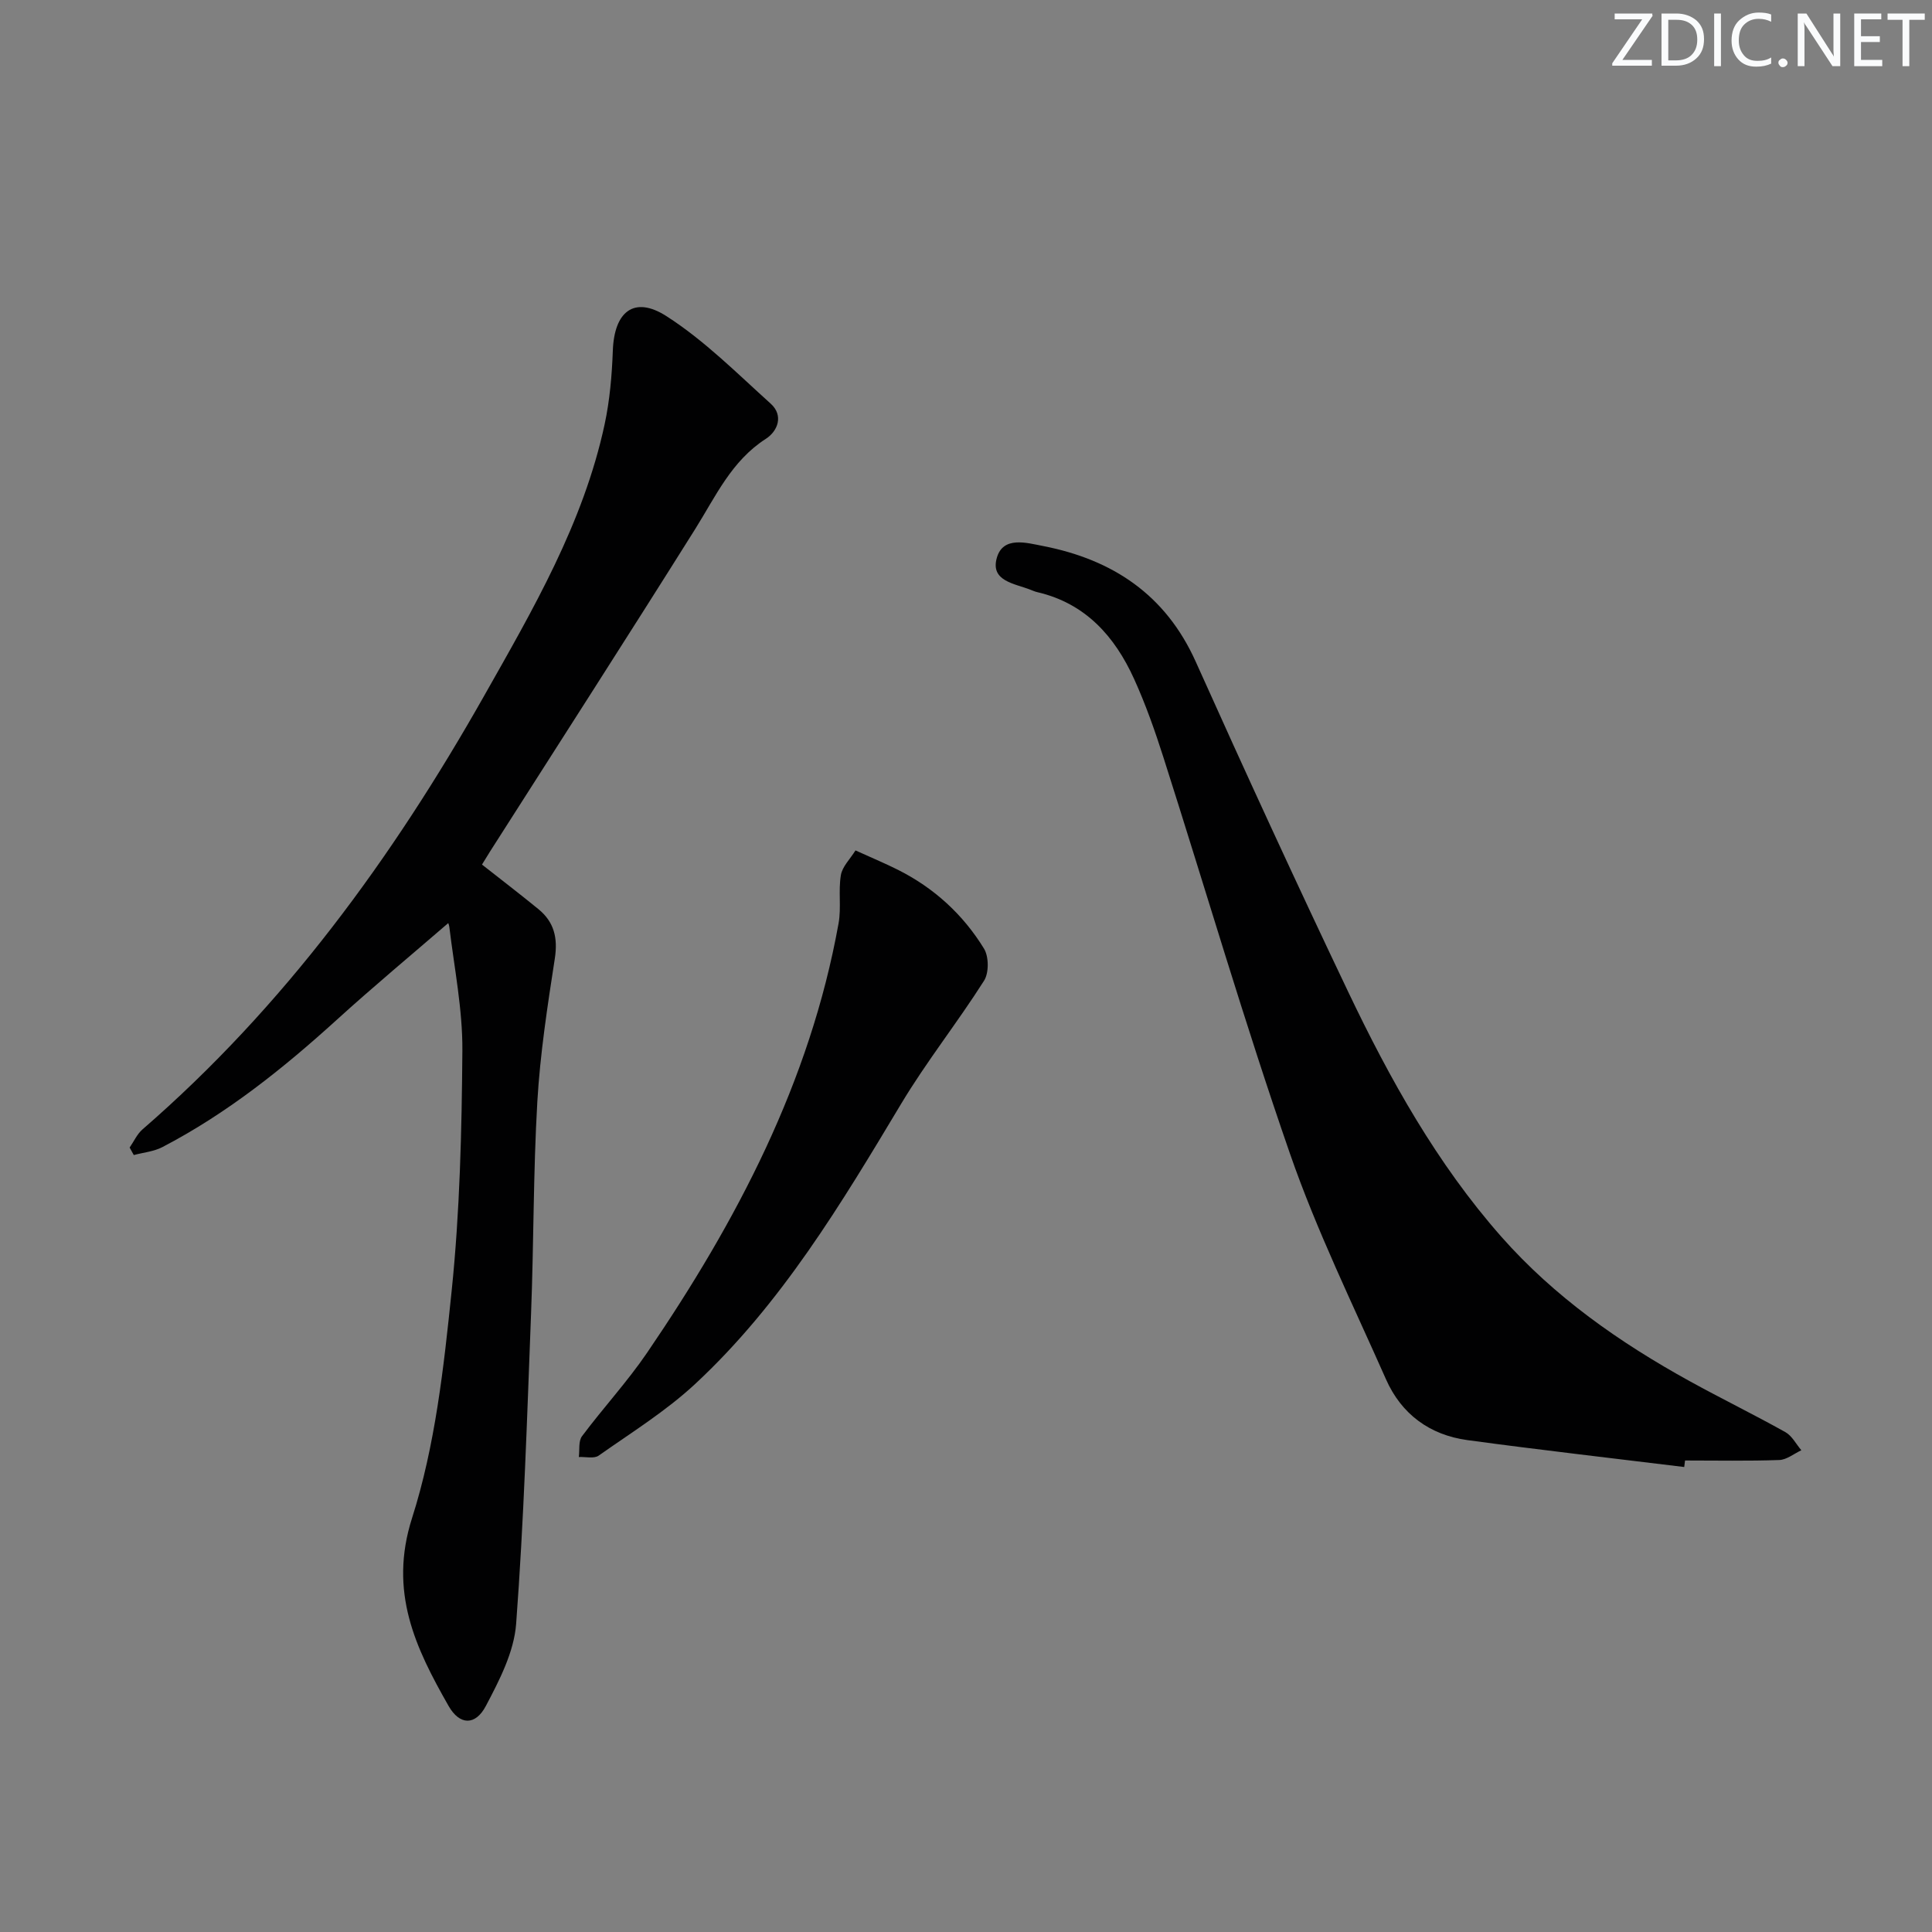
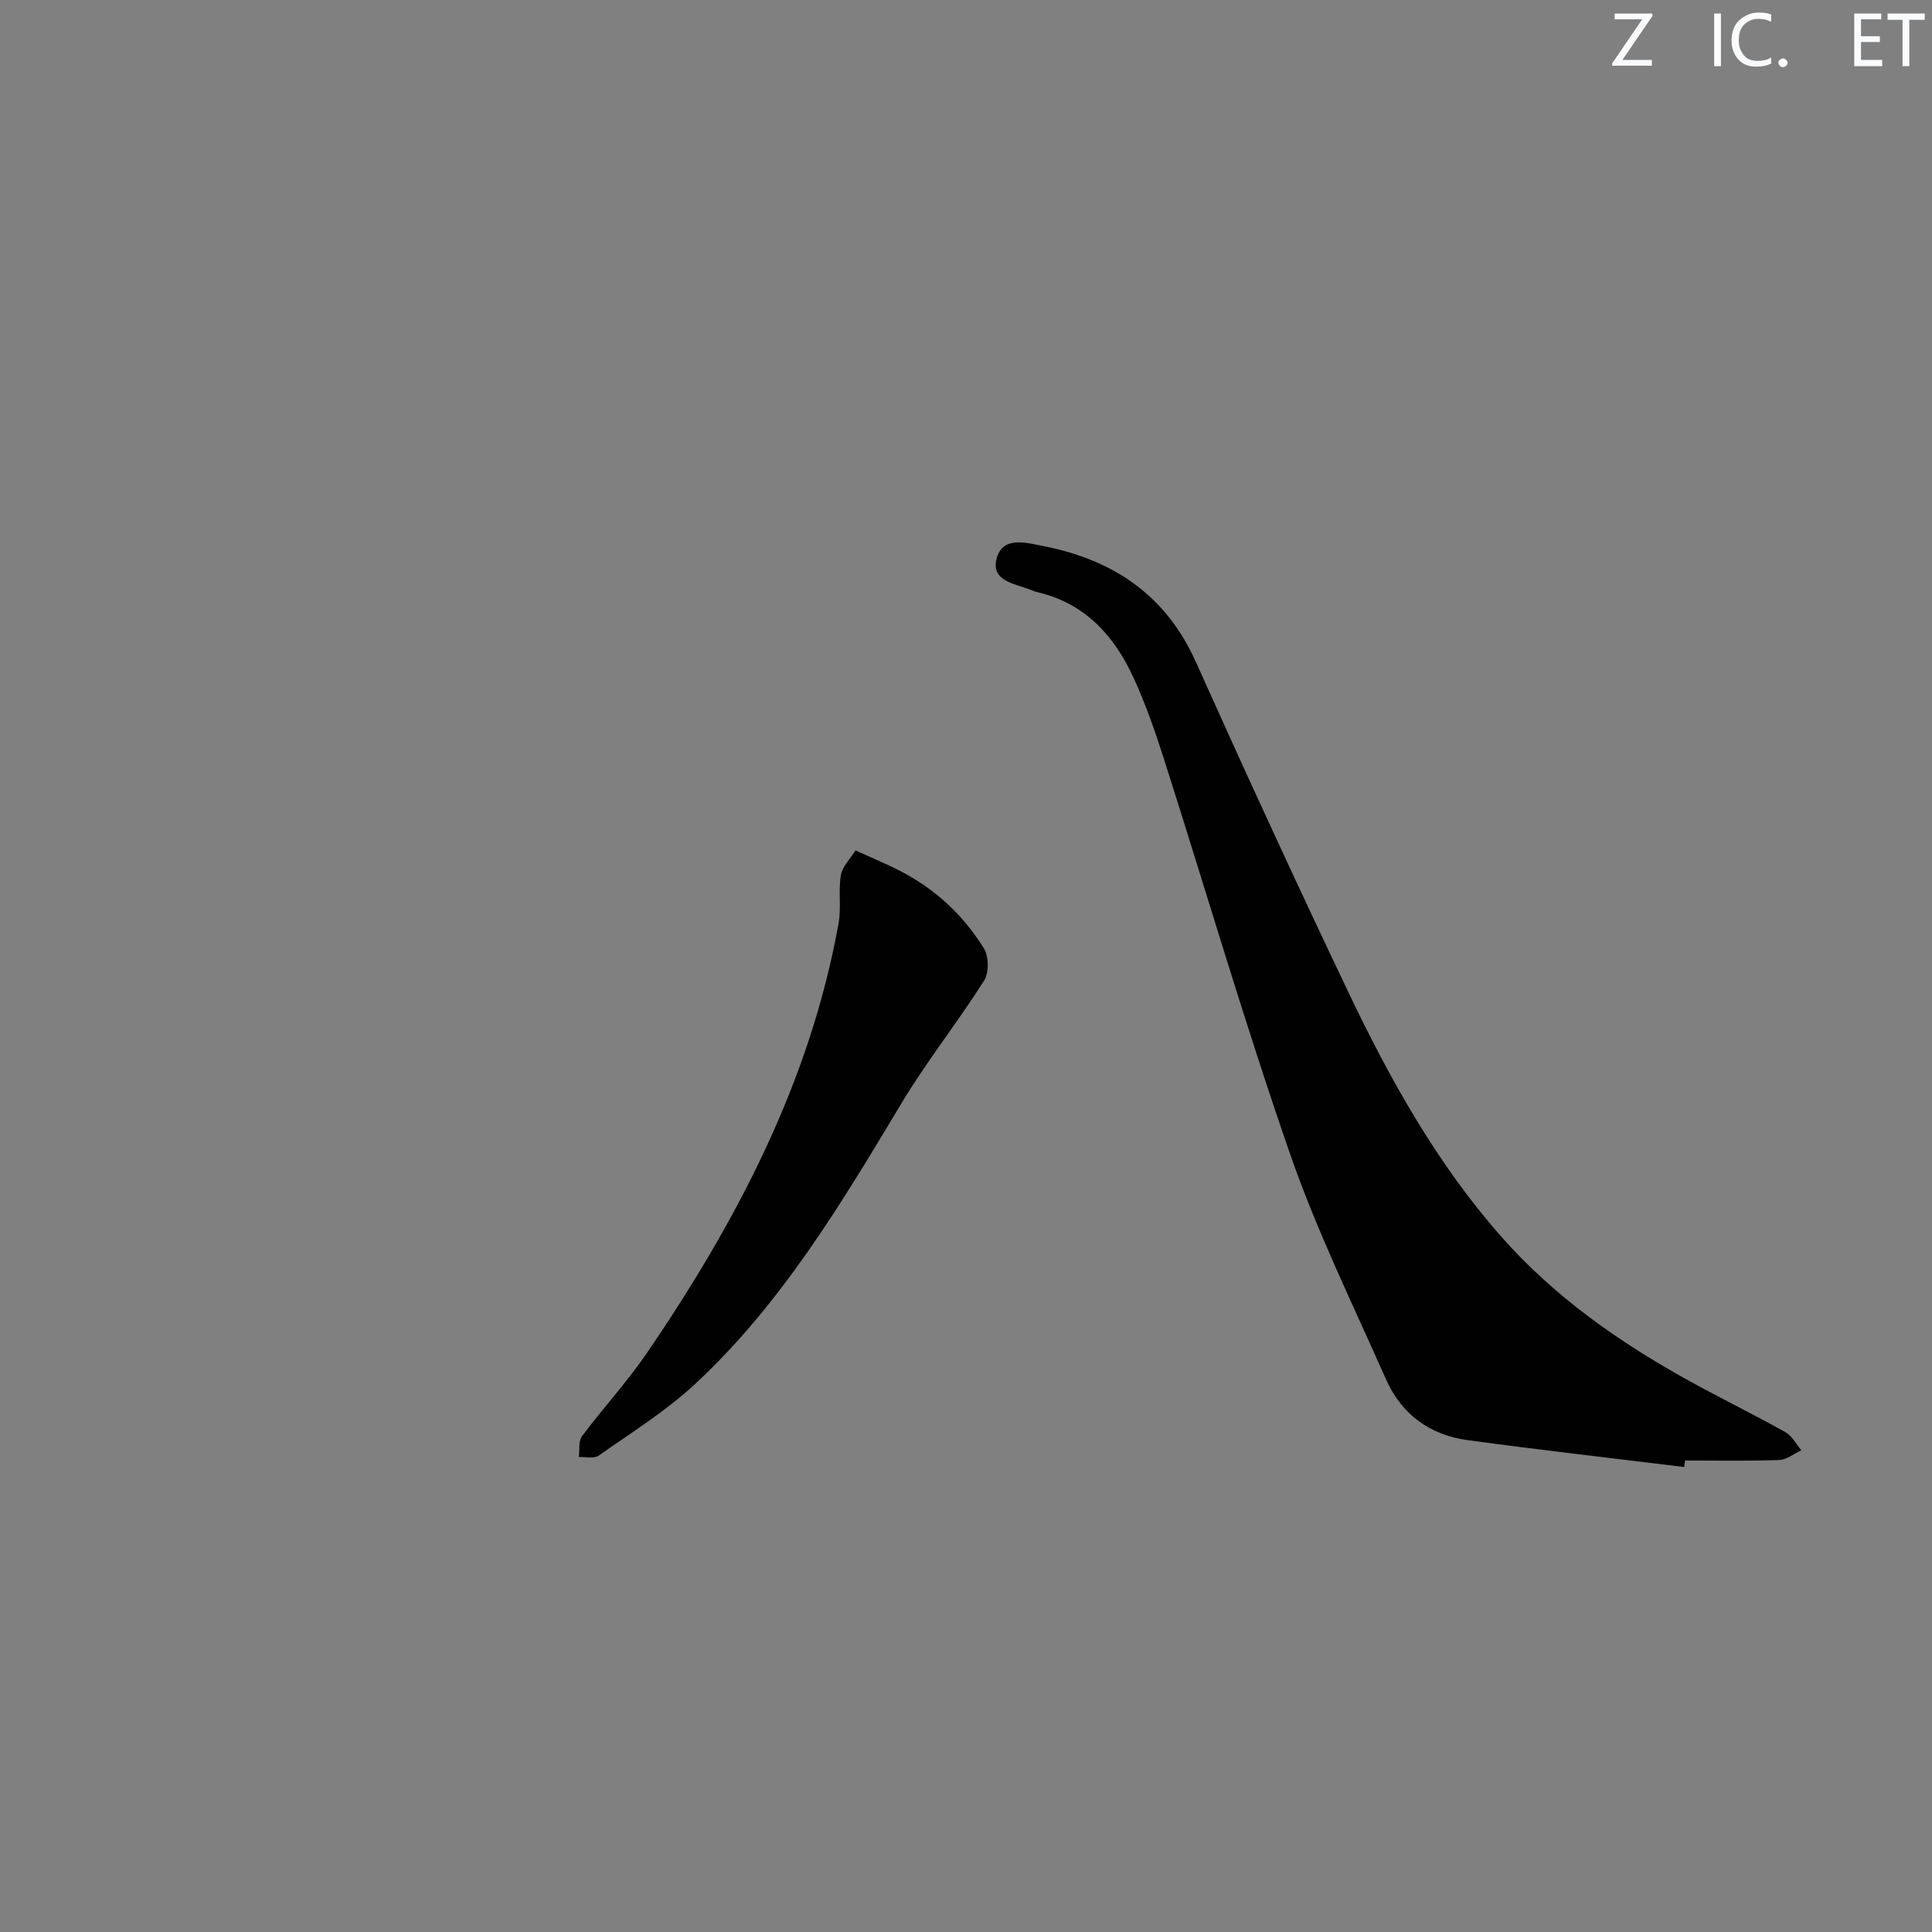
<svg xmlns="http://www.w3.org/2000/svg" enable-background="new 0 0 400 400" viewBox="0 0 400 400">
  <rect x="0" y="0" width="400" height="400" fill="#808080" stroke="none" />
  <g fill="#fafbfc">
    <path d="m342.2 3.2-6.3 9.2h6.1v1.2h-8.2v-.5l6.2-9.1h-5.7v-1.2h7.8v.4z" />
-     <path d="m344 13.7v-10.9h3.1c1.6 0 3 .5 4.1 1.4 1.1 1 1.6 2.2 1.6 3.9s-.5 3-1.6 4-2.5 1.5-4.2 1.5h-3zm1.4-9.6v8.4h1.6c1.4 0 2.5-.4 3.2-1.1.8-.8 1.2-1.8 1.2-3.2s-.4-2.4-1.2-3.1-1.8-1-3.1-1z" />
    <path d="m356.3 2.8v10.9h-1.4v-10.9z" />
    <path d="m366.6 13.2c-.8.4-1.8.6-3 .6-1.6 0-2.8-.5-3.7-1.5s-1.4-2.3-1.4-3.9c0-1.7.5-3.2 1.6-4.2s2.4-1.6 4-1.6c1 0 1.9.1 2.6.4v1.5c-.8-.4-1.6-.6-2.6-.6-1.2 0-2.2.4-3 1.2s-1.1 1.9-1.1 3.3c0 1.3.4 2.3 1.1 3.1s1.6 1.1 2.8 1.1c1.1 0 2-.2 2.8-.7v1.3z" />
-     <path d="m368.2 13c0-.3.1-.5.3-.6.2-.2.4-.3.6-.3.3 0 .5.1.7.3s.3.4.3.6-.1.5-.3.6c-.2.2-.4.3-.7.3s-.5-.1-.6-.3c-.2-.2-.3-.4-.3-.6z" />
-     <path d="m381.1 13.7h-1.7l-5.5-8.4c-.2-.2-.3-.5-.4-.7 0 .2.1.8.1 1.5v7.6h-1.4v-10.9h1.8l5.3 8.3c.3.4.4.6.4.8 0-.3-.1-.8-.1-1.6v-7.5h1.4v10.9z" />
+     <path d="m368.2 13c0-.3.1-.5.3-.6.2-.2.4-.3.6-.3.3 0 .5.1.7.3s.3.4.3.6-.1.5-.3.6c-.2.2-.4.3-.7.3s-.5-.1-.6-.3c-.2-.2-.3-.4-.3-.6" />
    <path d="m389.7 13.7h-5.8v-10.9h5.6v1.2h-4.2v3.5h3.9v1.2h-3.9v3.7h4.4z" />
    <path d="m398.4 4.1h-3.1v9.6h-1.4v-9.6h-3.1v-1.3h7.7v1.3z" />
  </g>
-   <path d="m93.15 190.82c-7.8 6.74-15.73 13.33-23.36 20.26-11.13 10.11-22.79 19.45-36.18 26.42-1.77.92-3.93 1.11-5.91 1.64-.29-.52-.57-1.04-.86-1.55.87-1.26 1.53-2.77 2.65-3.75 29.3-25.4 51.75-56.19 70.72-89.73 10.15-17.95 20.57-35.79 24.97-56.25 1.07-4.99 1.51-10.17 1.7-15.28.29-8.03 4.38-11.43 11.09-7.13 7.85 5.02 14.6 11.82 21.59 18.12 2.72 2.45 1.48 5.69-1.01 7.29-7.1 4.57-10.36 11.88-14.59 18.63-14.04 22.37-28.33 44.58-42.53 66.85-.53.83-1.03 1.67-1.64 2.66 3.99 3.14 7.9 6.13 11.7 9.24 3.25 2.66 4.03 5.98 3.38 10.21-1.52 9.83-3.04 19.71-3.62 29.62-.85 14.61-.73 29.28-1.3 43.91-.82 21.42-1.49 42.86-3.09 64.23-.44 5.82-3.46 11.68-6.28 17.01-2.16 4.08-5.41 4-7.7-.01-6.85-12.02-12.45-23.62-7.57-38.91 4.79-15 6.56-31.14 8.19-46.94 1.71-16.51 2.1-33.2 2.23-49.82.06-8.53-1.67-17.08-2.7-25.61-.13-1.04-.94-1.99-1.43-2.98.53.63 1.04 1.25 1.55 1.87z" fill="#010102" />
  <path d="m348.7 303.73c-14.96-1.84-29.95-3.54-44.89-5.57-7.79-1.06-13.66-5.37-16.85-12.58-6.85-15.48-14.35-30.76-19.88-46.71-9.41-27.1-17.46-54.68-26.19-82.02-1.76-5.52-3.7-11.02-6.09-16.29-4.01-8.82-10.06-15.64-20.03-17.96-.48-.11-.94-.31-1.4-.49-3.26-1.3-8.37-1.76-6.99-6.61 1.29-4.57 6.18-3.11 9.6-2.45 14.38 2.81 25.35 10.06 31.59 23.96 10.28 22.9 20.77 45.71 31.57 68.36 8.61 18.06 18.37 35.56 31.67 50.65 10.99 12.46 24.51 21.94 39.03 29.94 6.55 3.61 13.28 6.9 19.81 10.55 1.37.77 2.21 2.47 3.3 3.75-1.53.71-3.03 1.97-4.58 2.02-6.49.23-13 .1-19.5.1-.06.47-.11.91-.17 1.35z" fill="#010102" />
  <path d="m177.12 176.07c3.73 1.69 6.32 2.77 8.82 4.03 7.46 3.75 13.45 9.24 17.78 16.29 1.02 1.66 1.05 5.03.02 6.65-5.48 8.64-11.9 16.71-17.16 25.48-12.42 20.71-24.81 41.43-42.67 58.03-6.04 5.61-13.18 10.04-19.96 14.82-.96.68-2.72.22-4.11.29.19-1.46-.11-3.28.66-4.31 4.38-5.86 9.38-11.27 13.48-17.29 18.56-27.23 33.73-56.04 39.64-88.91.58-3.23-.07-6.69.47-9.93.28-1.79 1.9-3.33 3.03-5.15z" fill="#010102" />
</svg>